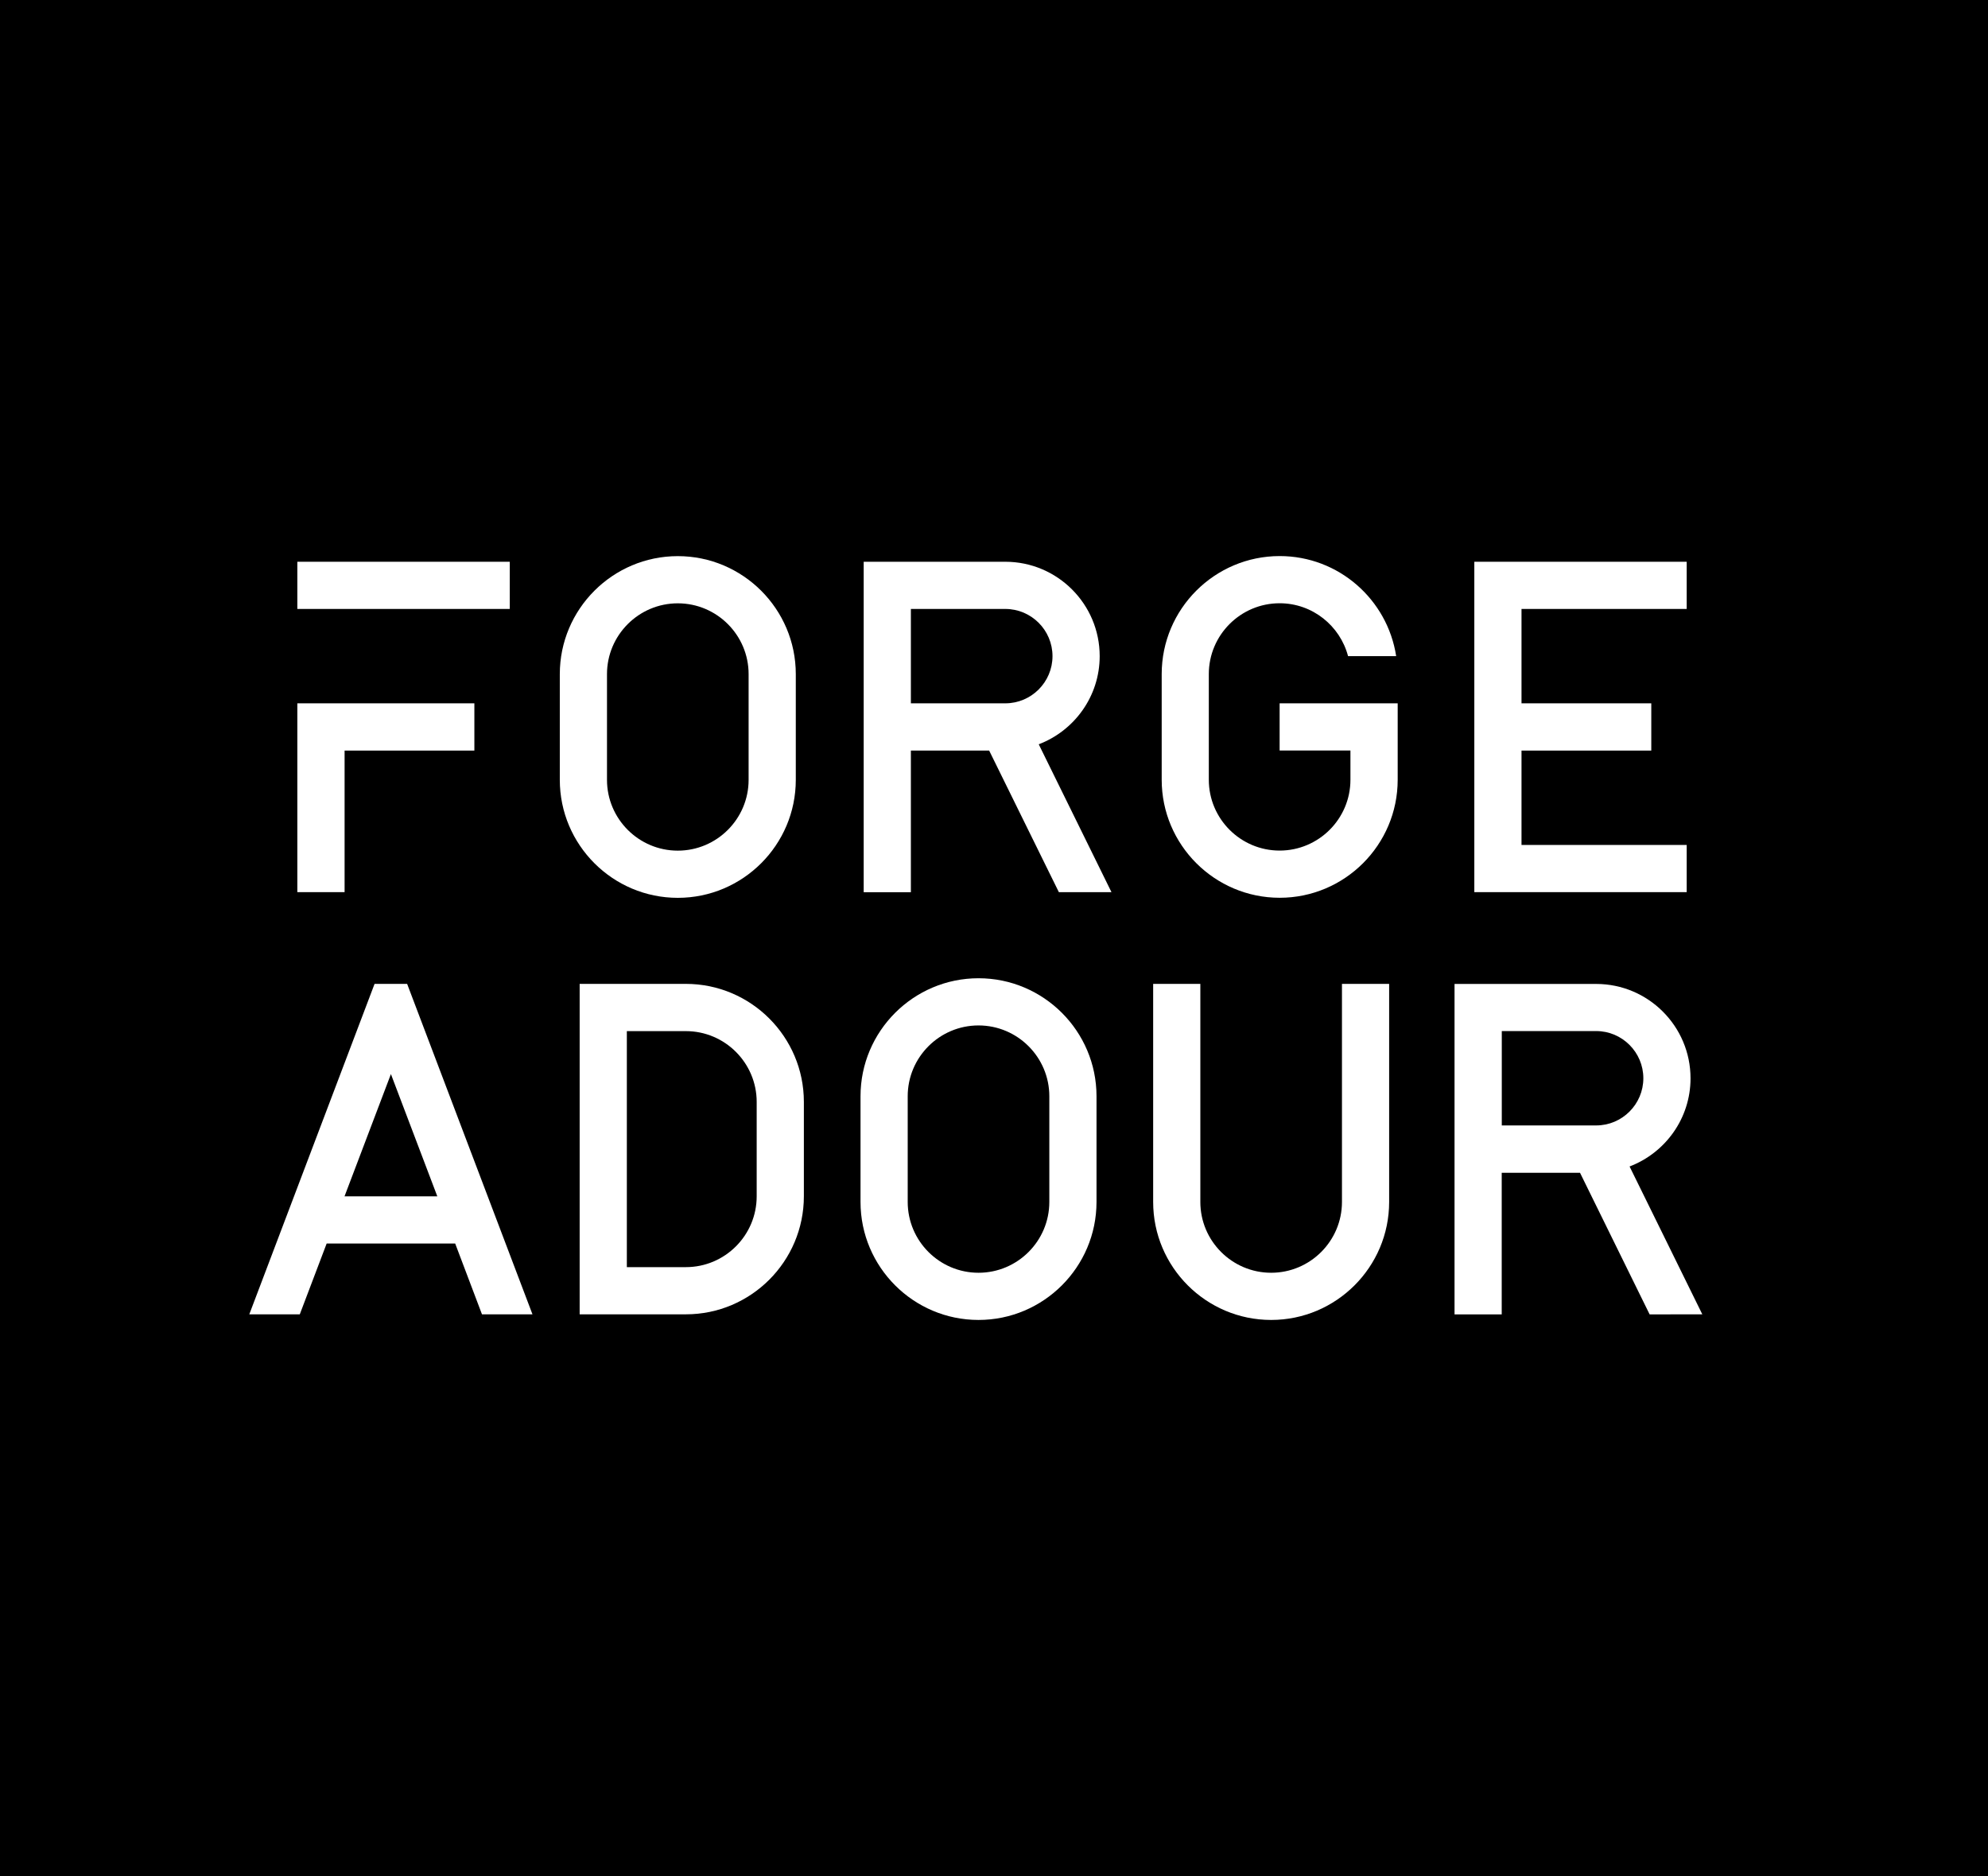
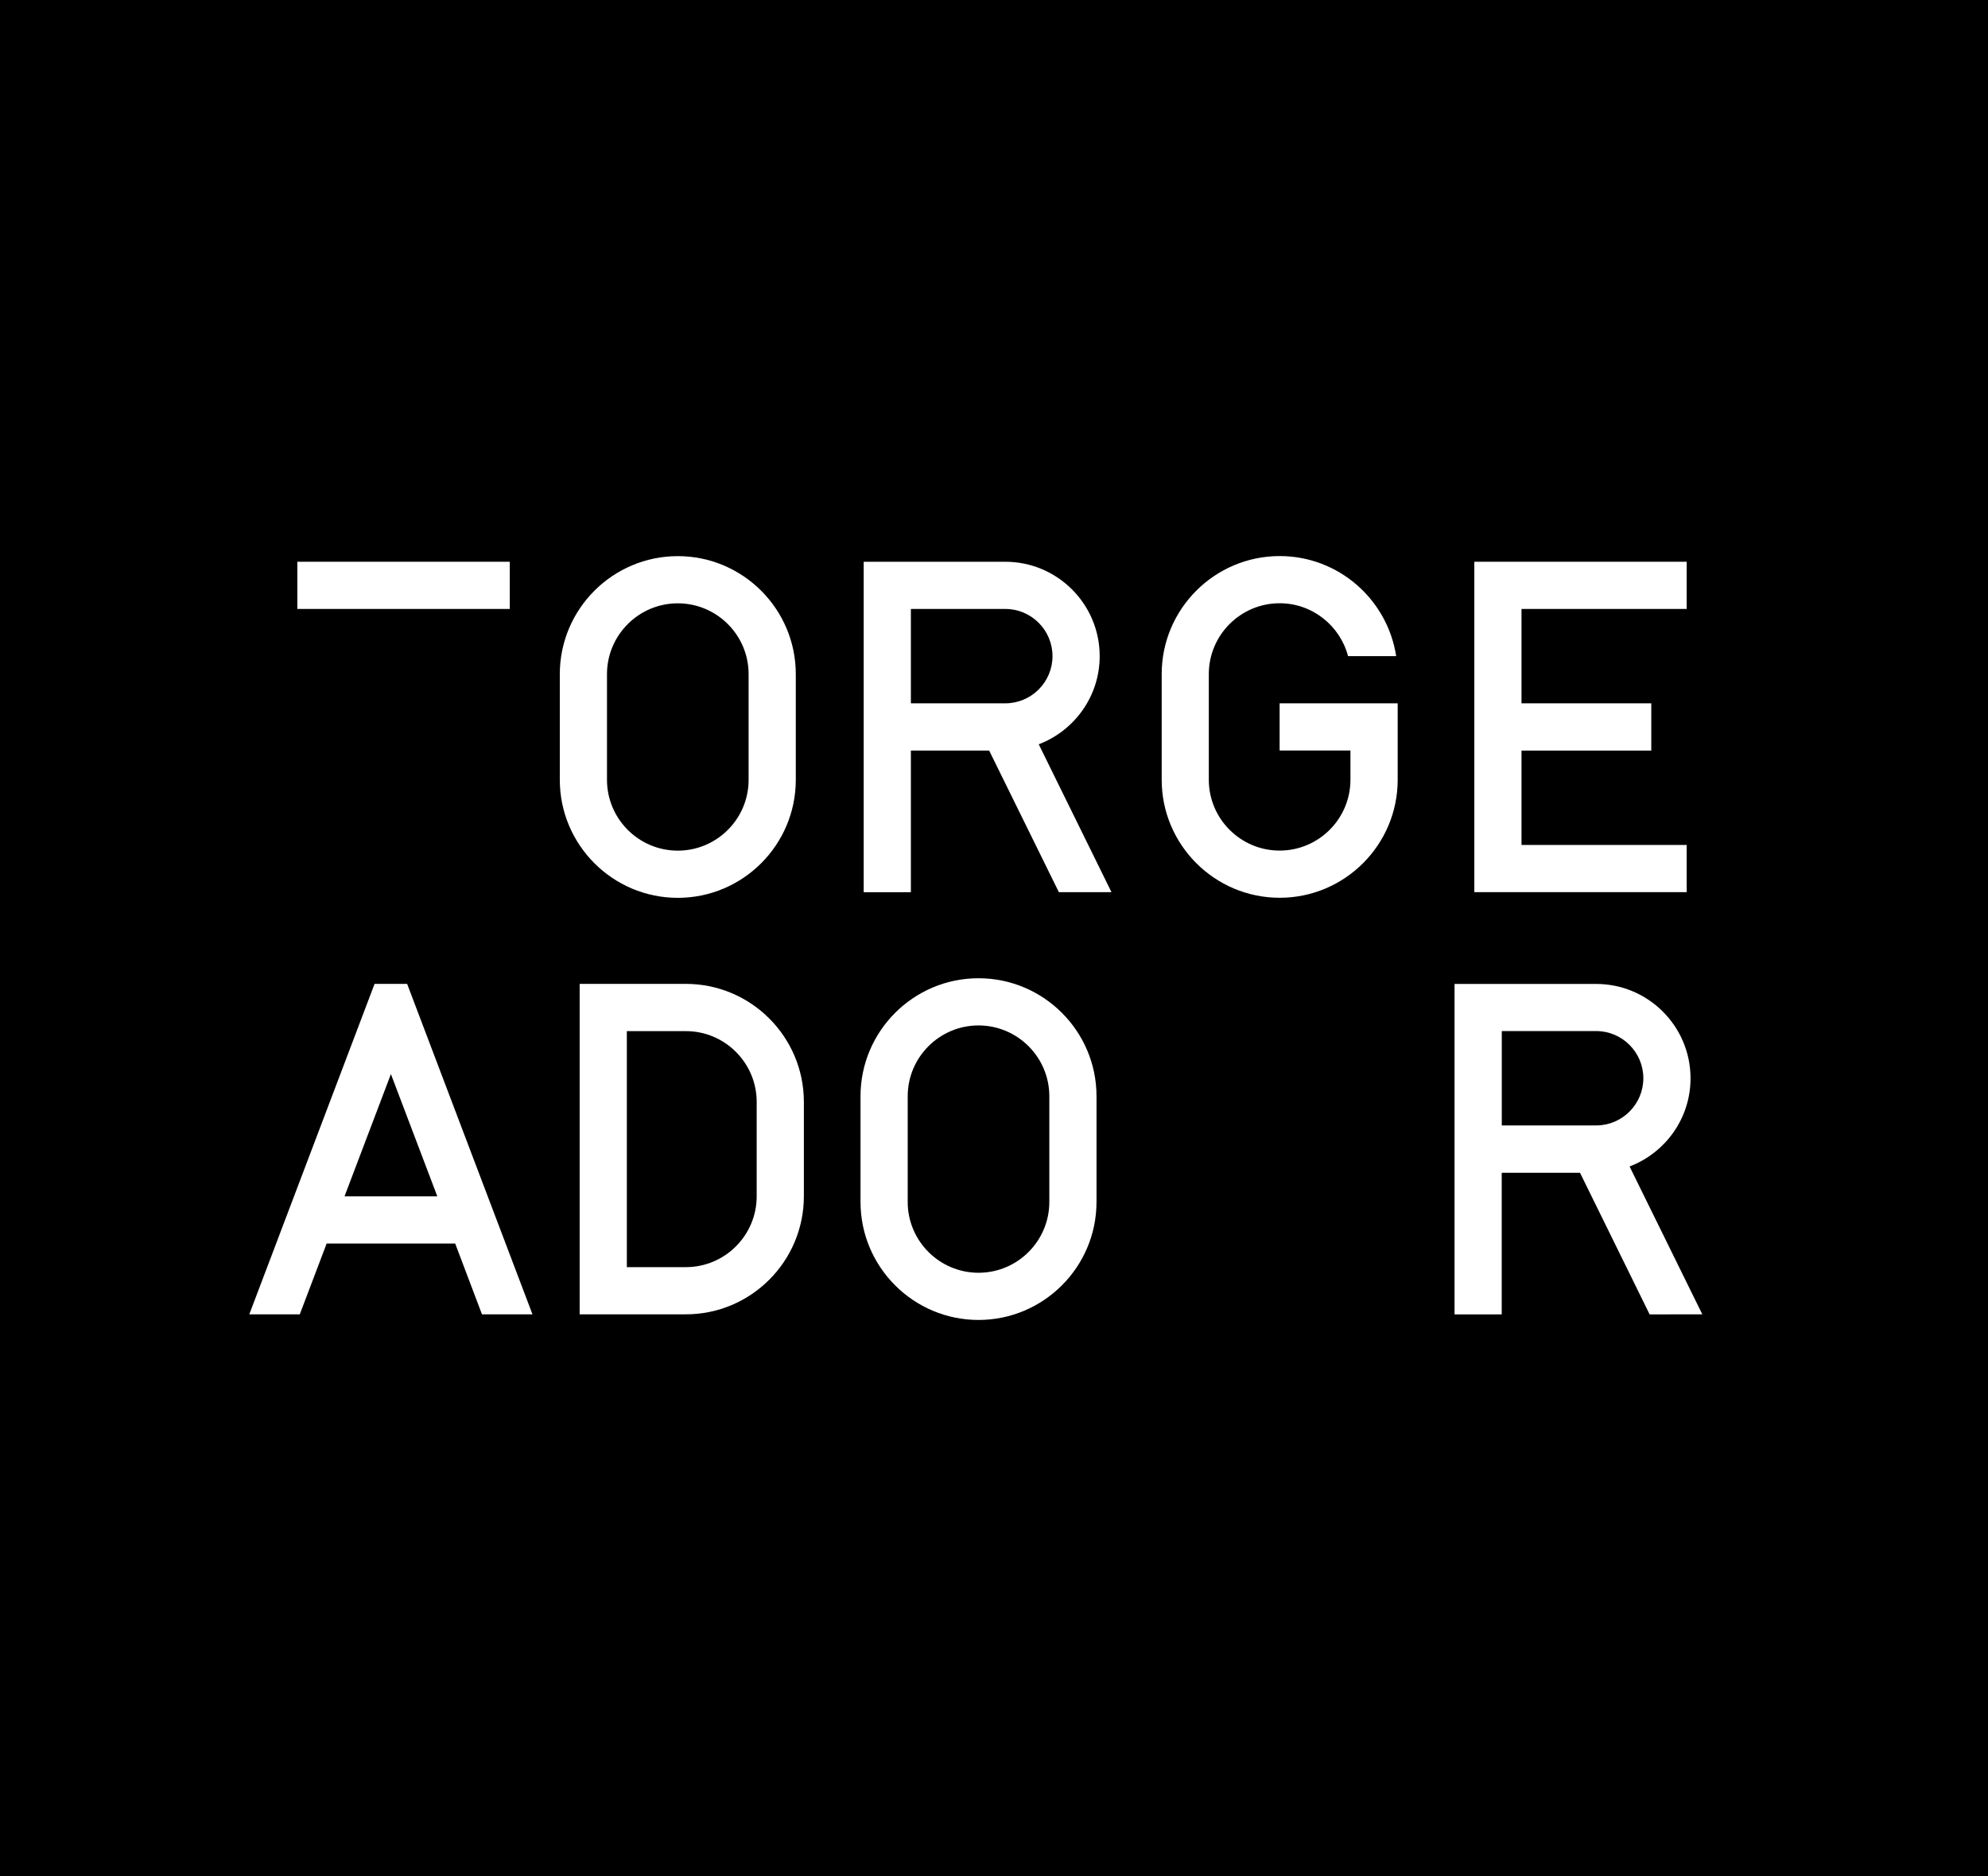
<svg xmlns="http://www.w3.org/2000/svg" id="Calque_1" x="0px" y="0px" viewBox="0 0 300.4 283.46" style="enable-background:new 0 0 300.4 283.46;" xml:space="preserve">
  <style type="text/css">	.st0{fill:#FFFFFF;}</style>
  <rect y="0" width="300.4" height="283.46" />
  <g>
    <rect x="44.93" y="84.88" class="st0" width="32.1" height="7.13" />
-     <polygon class="st0" points="71.68,106.27 44.93,106.27 44.93,134.8 52.07,134.8 52.07,113.41 71.68,113.41  " />
    <path class="st0" d="M102.42,135.66c-9.83,0-17.83-8-17.83-17.83v-15.97c0-9.83,8-17.83,17.83-17.83s17.83,8,17.83,17.83v15.97  C120.25,127.66,112.25,135.66,102.42,135.66z M102.42,91.16c-5.9,0-10.7,4.8-10.7,10.7v15.97c0,5.9,4.8,10.7,10.7,10.7  s10.7-4.8,10.7-10.7v-15.97C113.12,95.96,108.32,91.16,102.42,91.16z" />
    <path class="st0" d="M167.95,134.8l-10.99-22.34c5.38-2.05,9.21-7.24,9.21-13.32c0-7.87-6.4-14.26-14.26-14.26h-21.4v49.93h7.13  v-21.4h11.83L160,134.8H167.95z M137.64,92.01h14.27c3.93,0,7.13,3.2,7.13,7.13s-3.2,7.13-7.13,7.13h-14.27V92.01z" />
    <path class="st0" d="M193.36,106.27v7.13h10.7v4.42c0,5.9-4.8,10.7-10.7,10.7s-10.7-4.8-10.7-10.7v-15.97c0-5.9,4.8-10.7,10.7-10.7  c4.96,0,9.13,3.4,10.34,7.99h7.27c-1.31-8.55-8.69-15.12-17.6-15.12c-9.83,0-17.83,8-17.83,17.83v15.97c0,9.83,8,17.83,17.83,17.83  s17.83-8,17.83-17.83v-11.55C211.2,106.27,193.36,106.27,193.36,106.27z" />
    <polygon class="st0" points="254.87,92.01 254.87,84.88 222.78,84.88 222.78,134.8 222.78,134.8 254.87,134.8 254.87,127.67   229.91,127.67 229.91,113.41 249.52,113.41 249.52,106.27 229.91,106.27 229.91,92.01  " />
    <path class="st0" d="M147.86,199.44c-9.83,0-17.83-8-17.83-17.83v-15.97c0-9.83,8-17.83,17.83-17.83s17.83,8,17.83,17.83v15.97  C165.69,191.44,157.69,199.44,147.86,199.44z M147.86,154.94c-5.9,0-10.7,4.8-10.7,10.7v15.97c0,5.9,4.8,10.7,10.7,10.7  s10.7-4.8,10.7-10.7v-15.97C158.56,159.74,153.76,154.94,147.86,154.94z" />
    <path class="st0" d="M103.64,198.59H87.59v-49.93h16.05c9.83,0,17.83,8,17.83,17.83v14.26  C121.47,190.59,113.47,198.59,103.64,198.59z M94.72,191.46h8.92c5.9,0,10.7-4.8,10.7-10.7V166.5c0-5.9-4.8-10.7-10.7-10.7h-8.92  V191.46z" />
-     <path class="st0" d="M192.08,199.44c-9.83,0-17.83-8-17.83-17.83v-32.95h7.13v32.95c0,5.9,4.8,10.7,10.7,10.7s10.7-4.8,10.7-10.7  v-32.95h7.13v32.95C209.91,191.44,201.91,199.44,192.08,199.44z" />
    <path class="st0" d="M72.83,198.59h7.63l-18.94-49.93H56.6l-18.93,49.93h7.63l4.06-10.7h19.42L72.83,198.59z M52.06,180.76  l7.01-18.47l7.01,18.47H52.06z" />
    <path class="st0" d="M257.23,198.59l-10.99-22.34c5.38-2.05,9.21-7.24,9.21-13.32c0-7.87-6.4-14.26-14.26-14.26h-21.4v28.53l0,0  v21.4h7.13v-21.4h11.83l10.52,21.4L257.23,198.59L257.23,198.59z M226.93,155.79h14.26c3.93,0,7.13,3.2,7.13,7.13  s-3.2,7.13-7.13,7.13h-14.26V155.79z" />
  </g>
</svg>